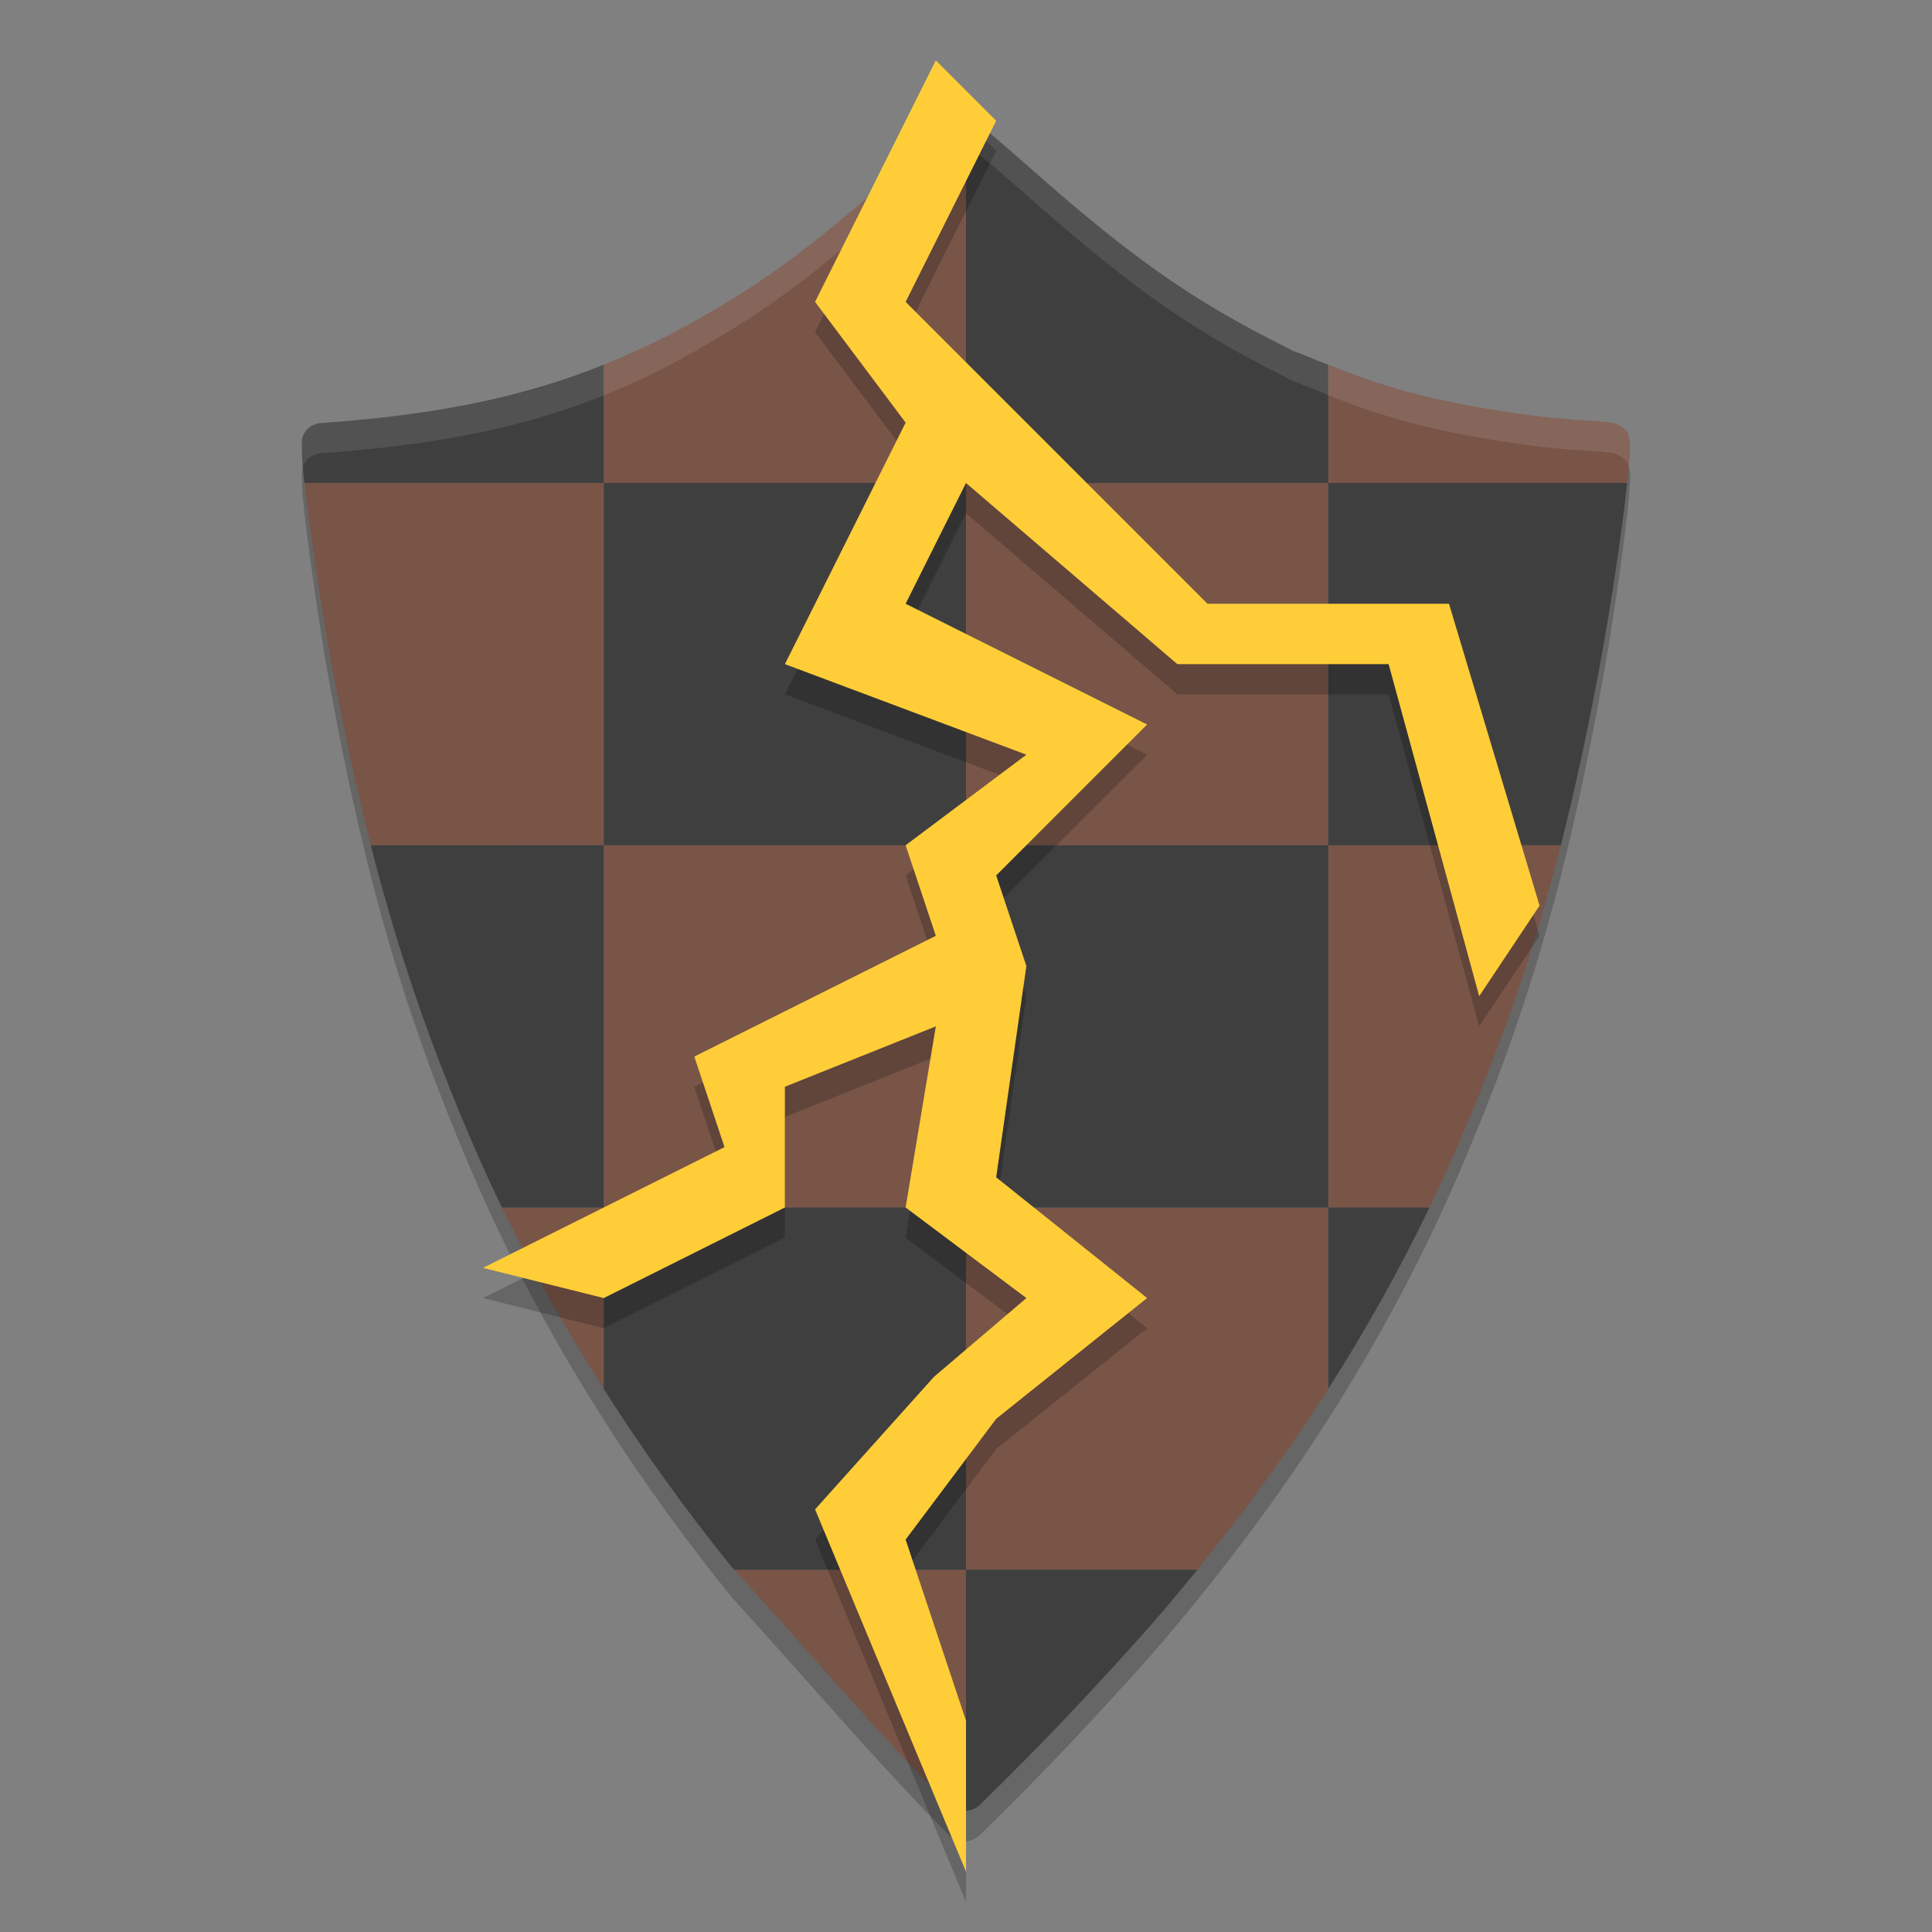
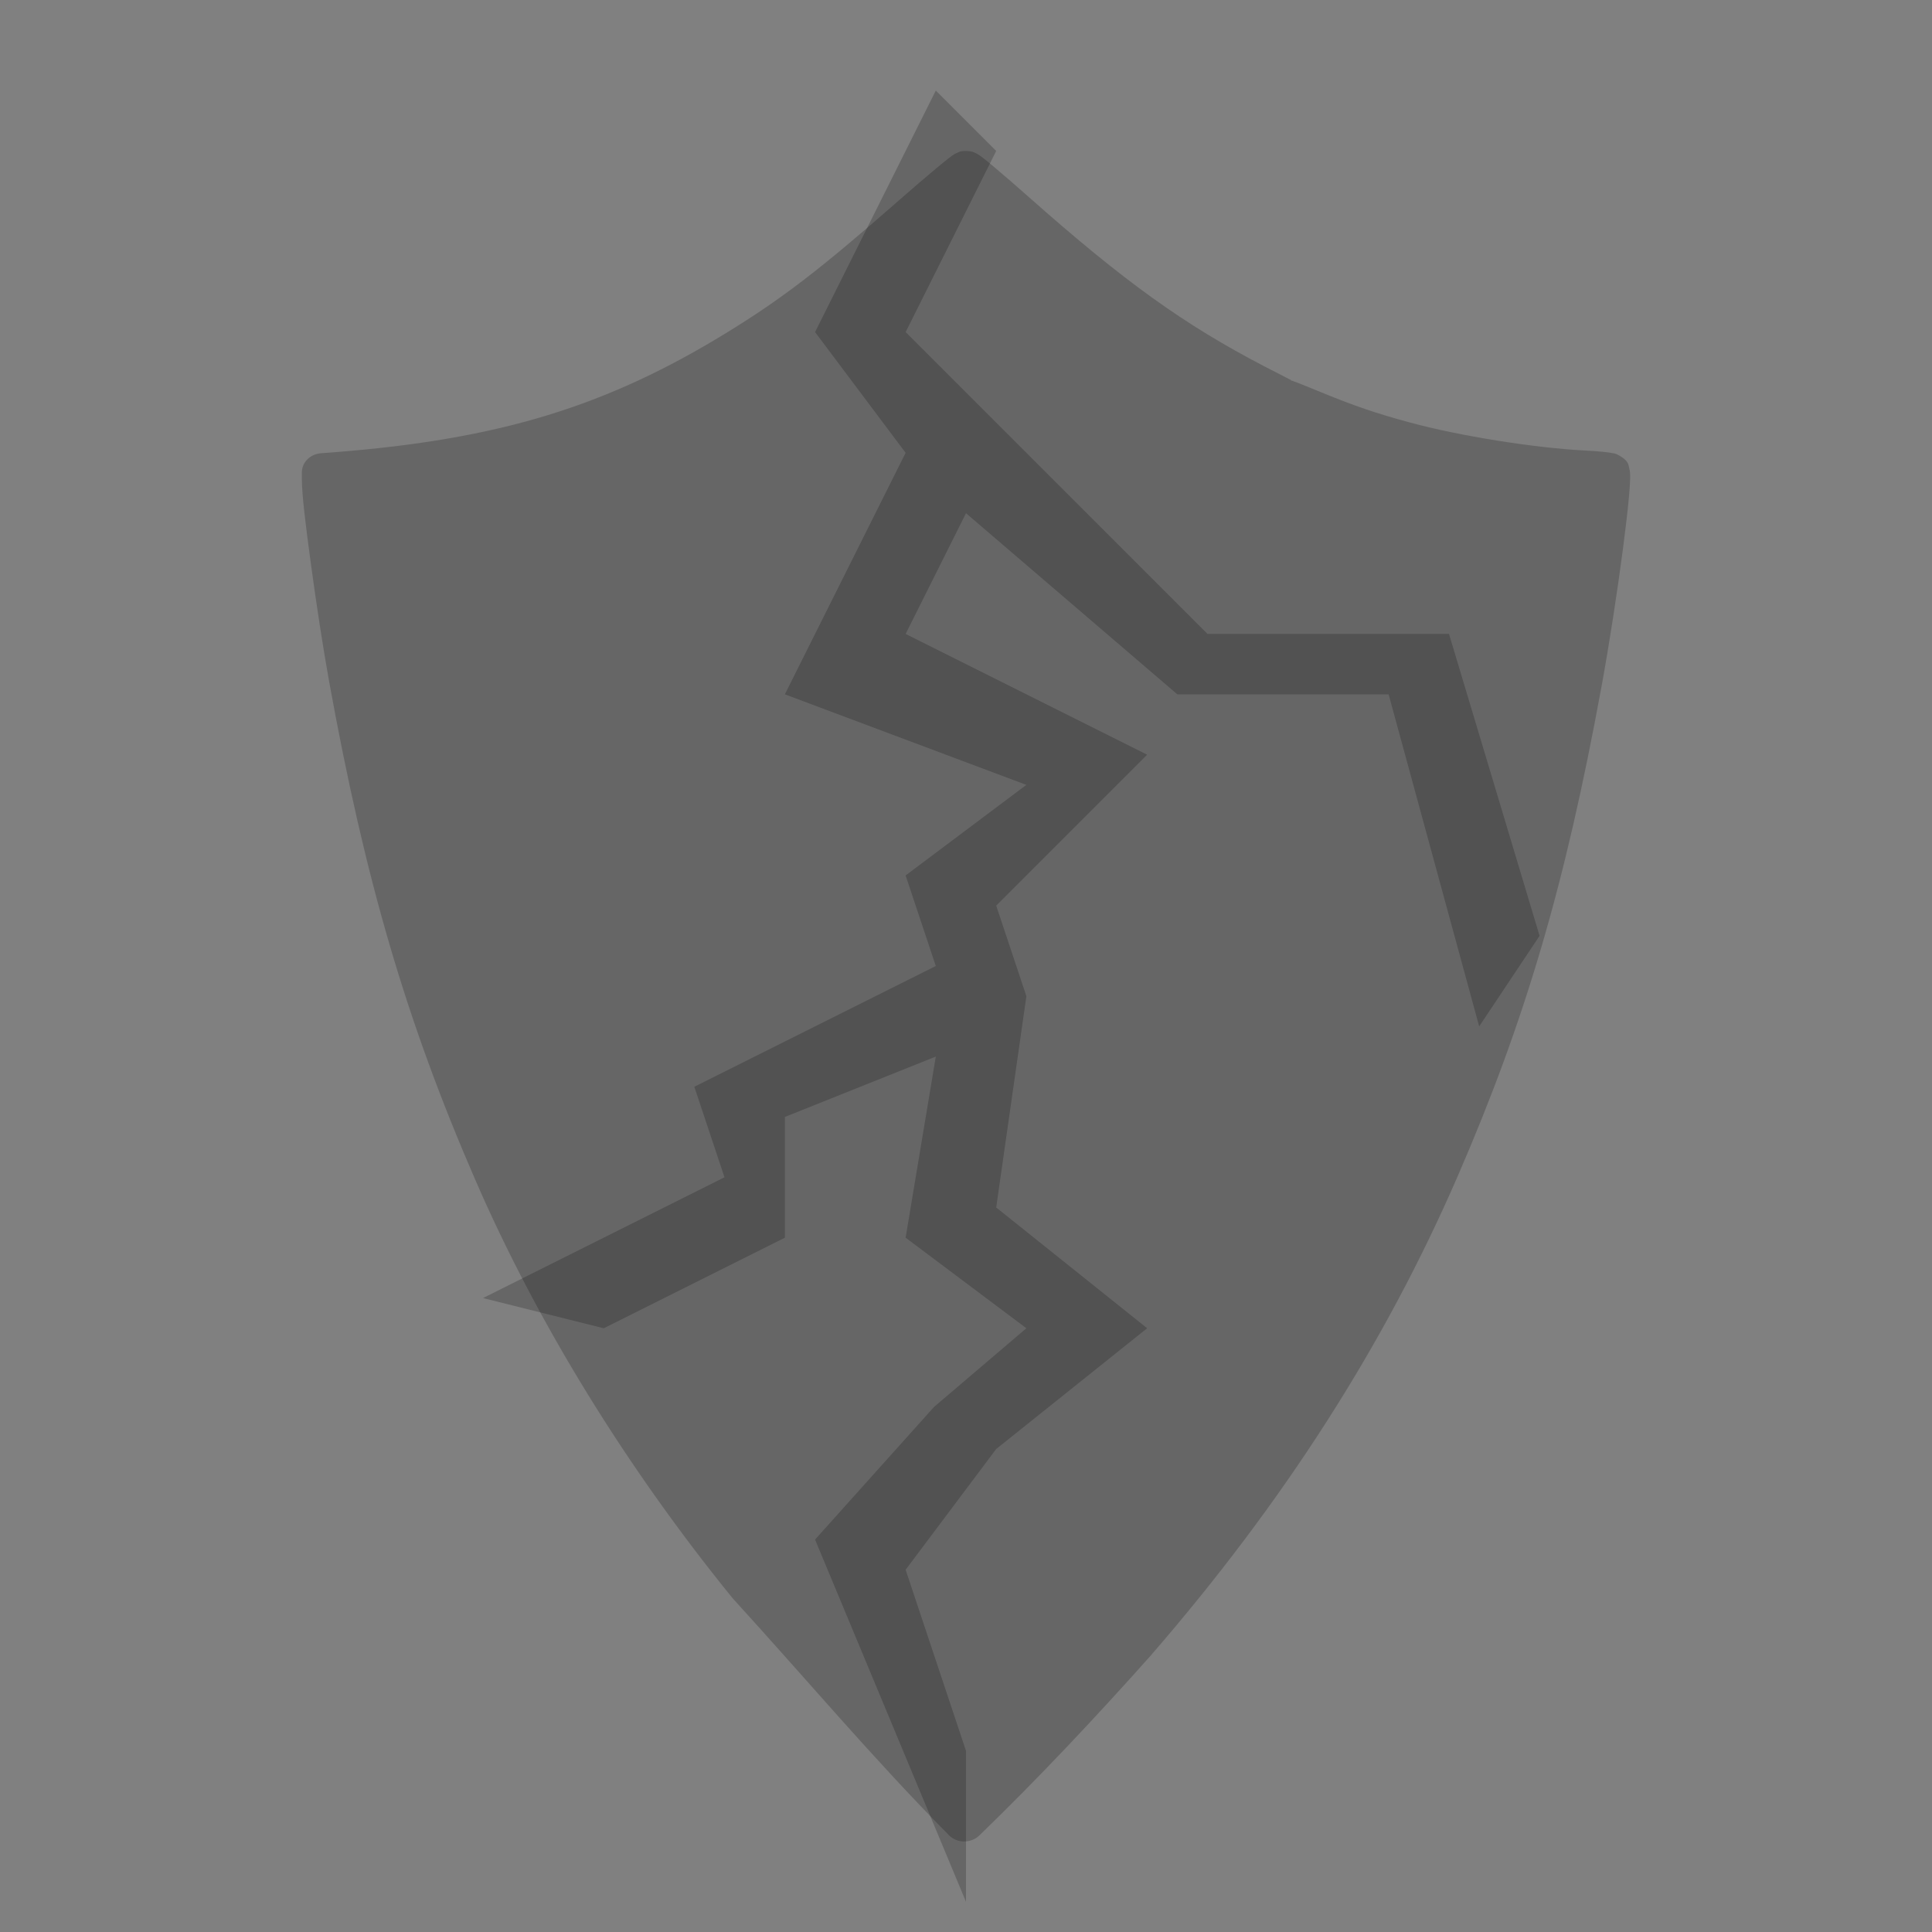
<svg xmlns="http://www.w3.org/2000/svg" width="64" height="64" version="1.1">
  <rect width="100%" height="100%" fill="#808080" stroke="none" />
  <path style="opacity:0.2" d="m 31.922,61 c 0.194,0.005 0.382,-0.065 0.516,-0.195 1.94,-1.873 3.911,-3.974 5.692,-5.974 0.002,-0.003 0.004,-0.005 0.006,-0.008 4.39,-5.066 7.727,-10.272 10.146,-15.846 2.253,-5.192 3.57,-9.684 4.769,-16.227 0.263,-1.433 0.528,-3.169 0.711,-4.566 0.091,-0.699 0.163,-1.311 0.203,-1.765 0.02,-0.227 0.032,-0.413 0.035,-0.563 0.002,-0.075 0.002,-0.138 -0.006,-0.216 -0.004,-0.039 -0.008,-0.081 -0.029,-0.152 -0.021,-0.071 -0.004,-0.215 -0.311,-0.39 -0.166,-0.095 -0.188,-0.076 -0.229,-0.085 -0.041,-0.009 -0.073,-0.016 -0.107,-0.021 -0.067,-0.01 -0.138,-0.017 -0.219,-0.025 -0.162,-0.016 -0.363,-0.031 -0.576,-0.042 -1.683,-0.085 -4.166,-0.481 -5.811,-0.927 -1.111,-0.301 -1.843,-0.55 -2.927,-0.995 -0.251,-0.103 -0.48,-0.197 -0.651,-0.265 -0.086,-0.034 -0.156,-0.061 -0.209,-0.081 -0.025,-0.01 -0.047,-0.017 -0.068,-0.024 -0.001,-4.91e-4 -0.003,-0.001 -0.004,-0.002 -3.27e-4,-1.21e-4 -0.002,1.82e-4 -0.002,0 -7.21e-4,-2.49e-4 -0.001,-0.002 -0.002,-0.002 -0.008,-0.004 -0.016,-0.007 -0.029,-0.013 7.8e-4,0.002 0.004,0.005 0.006,0.006 -0.004,-0.001 -0.005,-0.002 -0.01,-0.004 -0.009,-0.003 -0.018,-0.008 -0.039,-0.013 -0.008,-0.002 -0.015,-0.006 -0.025,-0.011 0.005,0.001 0.023,7.71e-4 0.027,0.002 -0.048,-0.023 -0.105,-0.054 -0.182,-0.093 -0.184,-0.093 -0.436,-0.223 -0.711,-0.366 -2.656,-1.381 -4.643,-2.806 -7.815,-5.618 -0.418,-0.37 -0.807,-0.707 -1.102,-0.955 -0.147,-0.124 -0.27,-0.227 -0.367,-0.303 -0.048,-0.038 -0.089,-0.07 -0.133,-0.1 -0.022,-0.015 -0.043,-0.031 -0.08,-0.053 -0.019,-0.011 -0.041,-0.023 -0.082,-0.042 -0.041,-0.018 -0.081,-0.054 -0.27,-0.063 -0.226,-0.01 -0.273,0.036 -0.32,0.055 -0.046,0.019 -0.07,0.033 -0.09,0.043 -0.04,0.023 -0.063,0.039 -0.086,0.055 -0.047,0.033 -0.089,0.065 -0.141,0.106 -0.105,0.082 -0.239,0.192 -0.399,0.326 -0.321,0.267 -0.747,0.631 -1.204,1.033 -2.624,2.302 -3.894,3.276 -5.721,4.397 -3.99,2.45 -7.545,3.537 -13.003,3.963 l -0.442,0.034 C 10.273,15.042 10,15.317 10,15.648 v 0.241 c -3e-6,0.502 0.129,1.538 0.303,2.822 0.174,1.283 0.397,2.745 0.598,3.855 1.197,6.602 2.559,11.252 4.84,16.51 2.056,4.736 4.998,9.521 8.515,13.852 0.008,0.01 0.016,0.019 0.025,0.029 2.367,2.593 4.657,5.315 7.155,7.838 0.125,0.127 0.3,0.201 0.485,0.207 z" />
-   <path style="fill:#795548" d="m 32,4.004 c -0.182,-0.001 -0.241,0.035 -0.283,0.053 -0.046,0.019 -0.07,0.032 -0.09,0.043 -0.04,0.023 -0.063,0.038 -0.086,0.055 -0.047,0.033 -0.088,0.066 -0.141,0.107 -0.105,0.082 -0.24,0.192 -0.4,0.326 -0.321,0.267 -0.747,0.63 -1.205,1.031 -2.624,2.302 -3.894,3.277 -5.721,4.398 C 22.697,10.863 21.37,11.536 20,12.086 V 16 H 32 Z M 32,16 V 28 H 44 V 16 Z m 12,0 h 9.898 c 0.02,-0.181 0.053,-0.433 0.066,-0.582 0.02,-0.227 0.03,-0.412 0.033,-0.562 0.002,-0.075 0.002,-0.139 -0.006,-0.217 -0.004,-0.039 -0.006,-0.08 -0.027,-0.15 -0.021,-0.071 -0.005,-0.215 -0.312,-0.391 -0.166,-0.095 -0.187,-0.077 -0.229,-0.086 -0.041,-0.009 -0.074,-0.016 -0.107,-0.021 -0.067,-0.01 -0.138,-0.015 -0.219,-0.023 -0.162,-0.016 -0.364,-0.032 -0.576,-0.043 -1.683,-0.085 -4.165,-0.48 -5.811,-0.926 C 45.683,12.72 44.959,12.47 44,12.084 Z m 0,12 v 12 h 3.354 C 47.676,39.33 47.986,38.657 48.281,37.977 49.742,34.609 50.808,31.529 51.705,28 Z m 0,12 H 32 v 12 h 7.664 C 41.261,50.032 42.704,48.039 44,46.008 Z M 32,52 h -7.678 c 2.353,2.58 4.63,5.284 7.113,7.793 0.125,0.127 0.301,0.202 0.486,0.207 0.027,7.7e-4 0.051,-0.011 0.078,-0.014 z M 32,40 V 28 H 20 V 40 Z M 20,40 H 16.627 C 17.604,42.022 18.74,44.038 20,46.014 Z M 20,28 V 16 h -9.914 c 0.054,0.484 0.129,1.066 0.217,1.711 0.174,1.283 0.396,2.744 0.598,3.854 0.427,2.357 0.879,4.46 1.383,6.436 z" />
-   <path style="fill:#3f3f3f" d="M 32.037,4.002 C 32.019,4.001 32.016,4.004 32,4.004 V 16 h 12 v -3.916 c -0.077,-0.031 -0.136,-0.049 -0.217,-0.082 -0.251,-0.103 -0.479,-0.197 -0.65,-0.266 -0.086,-0.034 -0.156,-0.06 -0.209,-0.08 -0.025,-0.01 -0.048,-0.018 -0.068,-0.025 -0.001,-4.91e-4 -0.003,-0.002 -0.004,-0.002 0,0 -0.002,0 -0.002,0 0,0 -0.002,-0.002 -0.002,-0.002 -0.008,-0.004 -0.016,-0.006 -0.029,-0.012 7.8e-4,0.002 0.005,0.005 0.008,0.006 -0.004,-0.001 -0.007,-0.002 -0.012,-0.004 -0.009,-0.003 -0.018,-0.008 -0.039,-0.014 -0.008,-0.002 -0.013,-0.007 -0.023,-0.012 0.005,10e-4 0.022,8.24e-4 0.025,0.002 -0.048,-0.023 -0.104,-0.053 -0.182,-0.092 C 42.412,11.409 42.16,11.28 41.885,11.137 39.229,9.755 37.242,8.33 34.07,5.518 33.652,5.147 33.263,4.811 32.969,4.562 32.821,4.438 32.699,4.336 32.602,4.26 c -0.048,-0.038 -0.089,-0.071 -0.133,-0.102 -0.022,-0.015 -0.043,-0.031 -0.08,-0.053 -0.019,-0.011 -0.041,-0.023 -0.082,-0.041 -0.041,-0.018 -0.081,-0.053 -0.27,-0.062 z M 44,16 v 12 h 7.705 c 0.486,-1.912 0.924,-3.95 1.346,-6.25 0.263,-1.433 0.528,-3.169 0.711,-4.566 C 53.823,16.715 53.859,16.369 53.898,16 Z m 0,12 H 32 v 12 h 12 z m 0,12 v 6.008 C 45.253,44.045 46.368,42.045 47.354,40 Z M 32,40 H 20 v 6.014 c 1.294,2.029 2.715,4.017 4.256,5.914 0.008,0.01 0.017,0.018 0.025,0.027 0.014,0.015 0.027,0.03 0.041,0.045 H 32 Z m 0,12 v 7.986 c 0.165,-0.013 0.322,-0.07 0.438,-0.182 1.94,-1.873 3.912,-3.974 5.693,-5.975 0.002,-0.003 0.004,-0.005 0.006,-0.008 C 38.661,53.217 39.169,52.61 39.664,52 Z M 20,40 V 28 h -7.717 c 0.907,3.559 1.992,6.693 3.459,10.074 0.278,0.641 0.575,1.284 0.885,1.926 z M 20,28 H 32 V 16 H 20 Z m 0,-12 v -3.914 c -2.599,1.043 -5.354,1.615 -8.928,1.895 l -0.443,0.033 C 10.273,14.041 10,14.318 10,14.648 v 0.24 c -1.5e-6,0.25 0.032,0.633 0.086,1.111 z" />
-   <path style="opacity:0.1;fill:#ffffff" d="m 32.038,4.001 c -0.226,-0.01 -0.274,0.035 -0.32,0.055 -0.046,0.019 -0.07,0.032 -0.09,0.043 -0.04,0.023 -0.063,0.038 -0.086,0.055 -0.047,0.033 -0.088,0.066 -0.141,0.107 -0.105,0.082 -0.24,0.192 -0.4,0.326 -0.321,0.267 -0.747,0.63 -1.205,1.031 -2.624,2.302 -3.894,3.277 -5.721,4.398 -3.99,2.45 -7.544,3.537 -13.002,3.963 l -0.443,0.033 C 10.273,14.04 10,14.318 10,14.648 v 0.24 c -7e-7,0.125 0.028,0.369 0.043,0.555 0.086,-0.232 0.308,-0.408 0.586,-0.43 l 0.443,-0.033 c 5.458,-0.426 9.012,-1.513 13.002,-3.963 1.827,-1.122 3.097,-2.096 5.721,-4.398 0.458,-0.402 0.884,-0.764 1.205,-1.031 0.161,-0.134 0.296,-0.245 0.4,-0.326 0.052,-0.041 0.094,-0.075 0.141,-0.107 0.023,-0.017 0.046,-0.032 0.086,-0.055 0.02,-0.011 0.043,-0.024 0.09,-0.043 0.046,-0.02 0.094,-0.064 0.32,-0.055 0.189,0.009 0.229,0.044 0.27,0.062 0.041,0.018 0.064,0.03 0.082,0.041 0.037,0.022 0.058,0.038 0.08,0.053 0.044,0.031 0.084,0.064 0.133,0.102 0.097,0.077 0.22,0.178 0.367,0.303 0.295,0.249 0.684,0.585 1.102,0.955 3.172,2.812 5.158,4.238 7.815,5.619 0.275,0.143 0.527,0.272 0.711,0.365 0.077,0.039 0.134,0.068 0.182,0.092 -0.004,-0.001 -0.021,-9.53e-4 -0.025,-0.002 0.01,0.005 0.015,0.009 0.023,0.012 0.021,0.005 0.03,0.011 0.039,0.014 0.005,0.002 0.008,0.003 0.012,0.004 -0.003,-8e-4 -0.007,-0.004 -0.008,-0.006 0.013,0.006 0.022,0.008 0.029,0.012 0,0 0.002,0.002 0.002,0.002 0,0 0.002,0 0.002,0 0.001,5e-4 0.003,0.002 0.004,0.002 0.02,0.008 0.043,0.016 0.068,0.025 0.053,0.02 0.123,0.046 0.209,0.08 0.171,0.068 0.4,0.163 0.65,0.266 1.085,0.445 1.817,0.695 2.928,0.996 1.646,0.446 4.127,0.841 5.811,0.926 0.212,0.011 0.414,0.027 0.576,0.043 0.081,0.008 0.152,0.014 0.219,0.023 0.034,0.005 0.066,0.012 0.107,0.021 0.041,0.009 0.063,-0.009 0.229,0.086 0.288,0.165 0.29,0.296 0.307,0.371 0.001,-0.013 0.005,-0.038 0.006,-0.051 0.02,-0.227 0.03,-0.412 0.033,-0.562 0.002,-0.075 0.002,-0.139 -0.006,-0.217 -0.004,-0.039 -0.006,-0.08 -0.027,-0.15 -0.021,-0.071 -0.005,-0.215 -0.313,-0.391 -0.166,-0.095 -0.187,-0.077 -0.229,-0.086 -0.041,-0.009 -0.074,-0.016 -0.107,-0.021 -0.067,-0.01 -0.138,-0.015 -0.219,-0.023 -0.162,-0.016 -0.364,-0.032 -0.576,-0.043 -1.683,-0.085 -4.165,-0.48 -5.811,-0.926 -1.111,-0.301 -1.843,-0.551 -2.928,-0.996 -0.251,-0.103 -0.479,-0.197 -0.65,-0.266 -0.086,-0.034 -0.156,-0.06 -0.209,-0.08 -0.025,-0.01 -0.048,-0.018 -0.068,-0.025 -0.001,-4.91e-4 -0.003,-0.002 -0.004,-0.002 0,0 -0.002,0 -0.002,0 0,0 -0.002,-0.002 -0.002,-0.002 -0.008,-0.004 -0.016,-0.006 -0.029,-0.012 7.8e-4,0.002 0.005,0.005 0.008,0.006 -0.004,-0.001 -0.007,-0.002 -0.012,-0.004 -0.009,-0.003 -0.018,-0.008 -0.039,-0.014 -0.008,-0.002 -0.013,-0.007 -0.023,-0.012 0.005,10e-4 0.022,8.24e-4 0.025,0.002 -0.048,-0.023 -0.104,-0.053 -0.182,-0.092 -0.184,-0.093 -0.436,-0.222 -0.711,-0.365 C 39.229,9.755 37.243,8.329 34.071,5.517 33.653,5.147 33.264,4.811 32.969,4.562 32.822,4.438 32.699,4.336 32.602,4.259 c -0.048,-0.038 -0.089,-0.071 -0.133,-0.102 -0.022,-0.015 -0.043,-0.031 -0.08,-0.053 -0.019,-0.011 -0.041,-0.023 -0.082,-0.041 -0.041,-0.018 -0.081,-0.053 -0.27,-0.062 z" />
  <path style="opacity:0.2" d="m 31,3 -4,8 3,4 -4,8 8,3 -4,3 1,3 -8,4 1,3 -8,4 4,1 6,-3 v -4 l 5,-2 -1,6 4,3 -3.061,2.609 L 27,51 32,63 v -5 l -2,-6 3,-4 5,-4 -5,-4 1,-7 -1,-3 5,-5 -8,-4 2,-4 7,6 h 7 l 3,11 2,-3 -3,-10 h -8 l -6,-6 -4,-4 3,-6 z" />
-   <path style="fill:#fecd38" d="m 31,2 -4,8 3,4 -4,8 8,3 -4,3 1,3 -8,4 1,3 -8,4 4,1 6,-3 v -4 l 5,-2 -1,6 4,3 -3.061,2.609 L 27,50 32,62 v -5 l -2,-6 3,-4 5,-4 -5,-4 1,-7 -1,-3 5,-5 -8,-4 2,-4 7,6 h 7 l 3,11 2,-3 -3,-10 h -8 l -6,-6 -4,-4 3,-6 z" />
</svg>